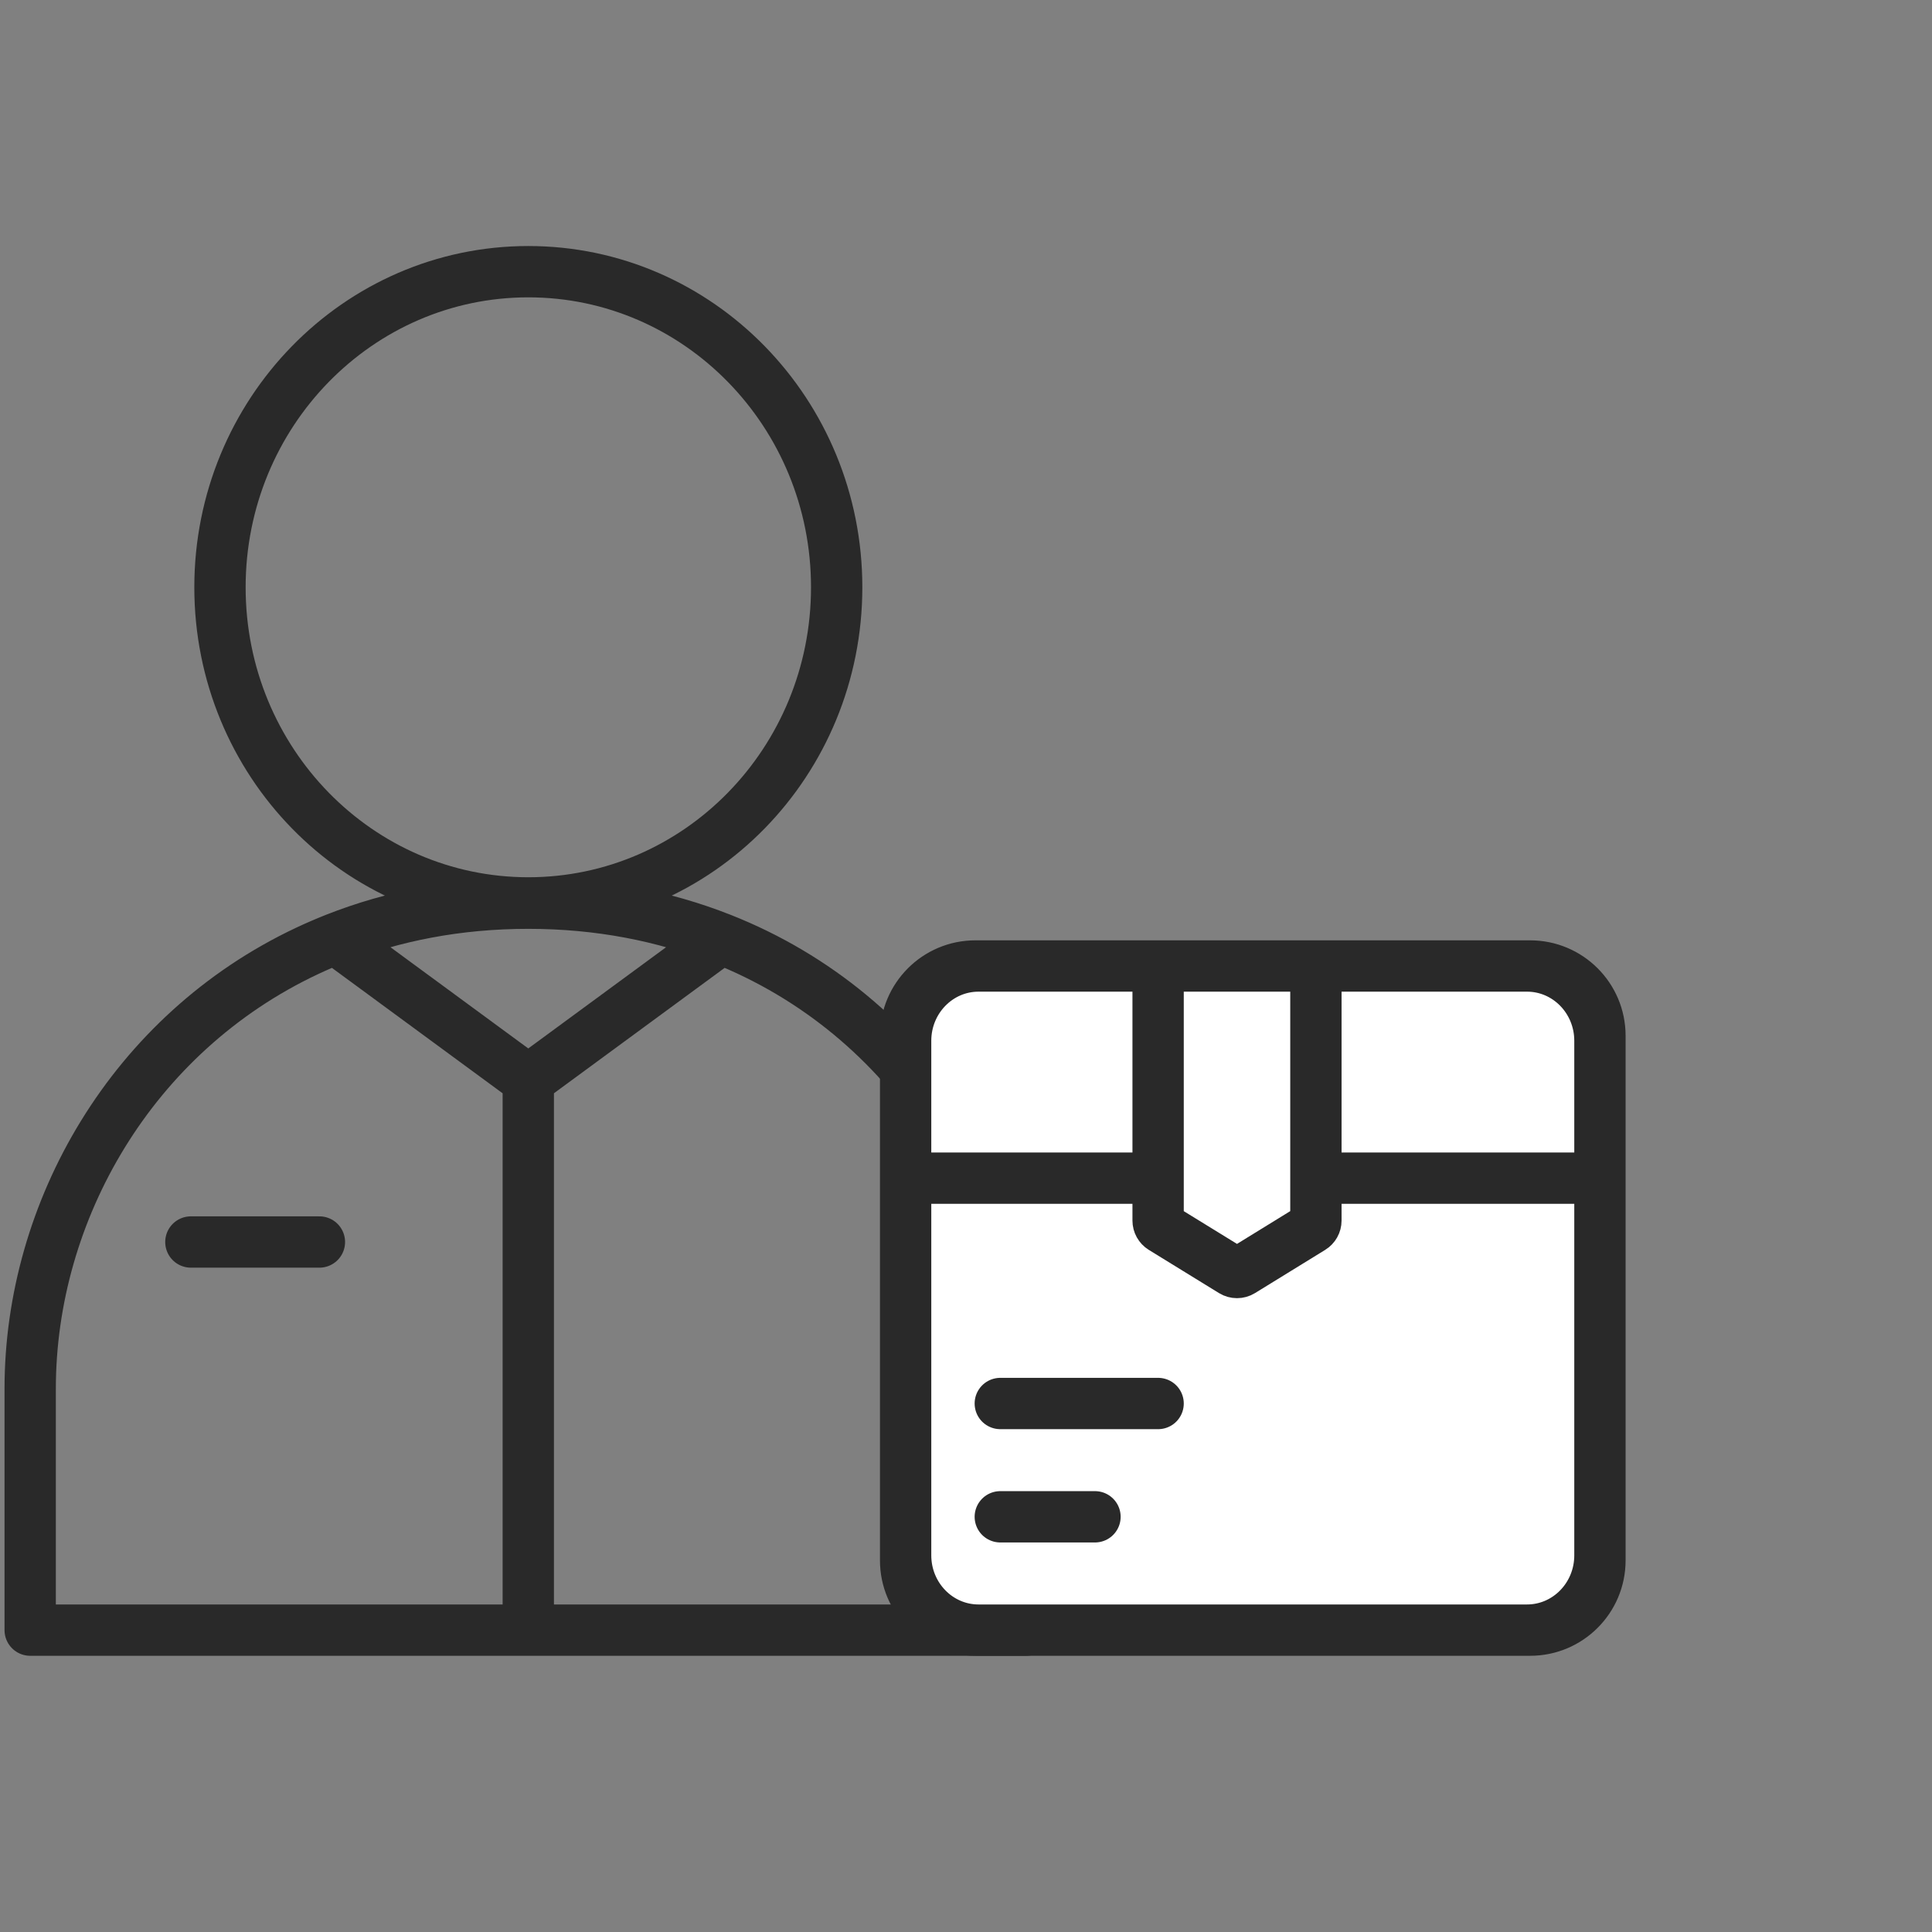
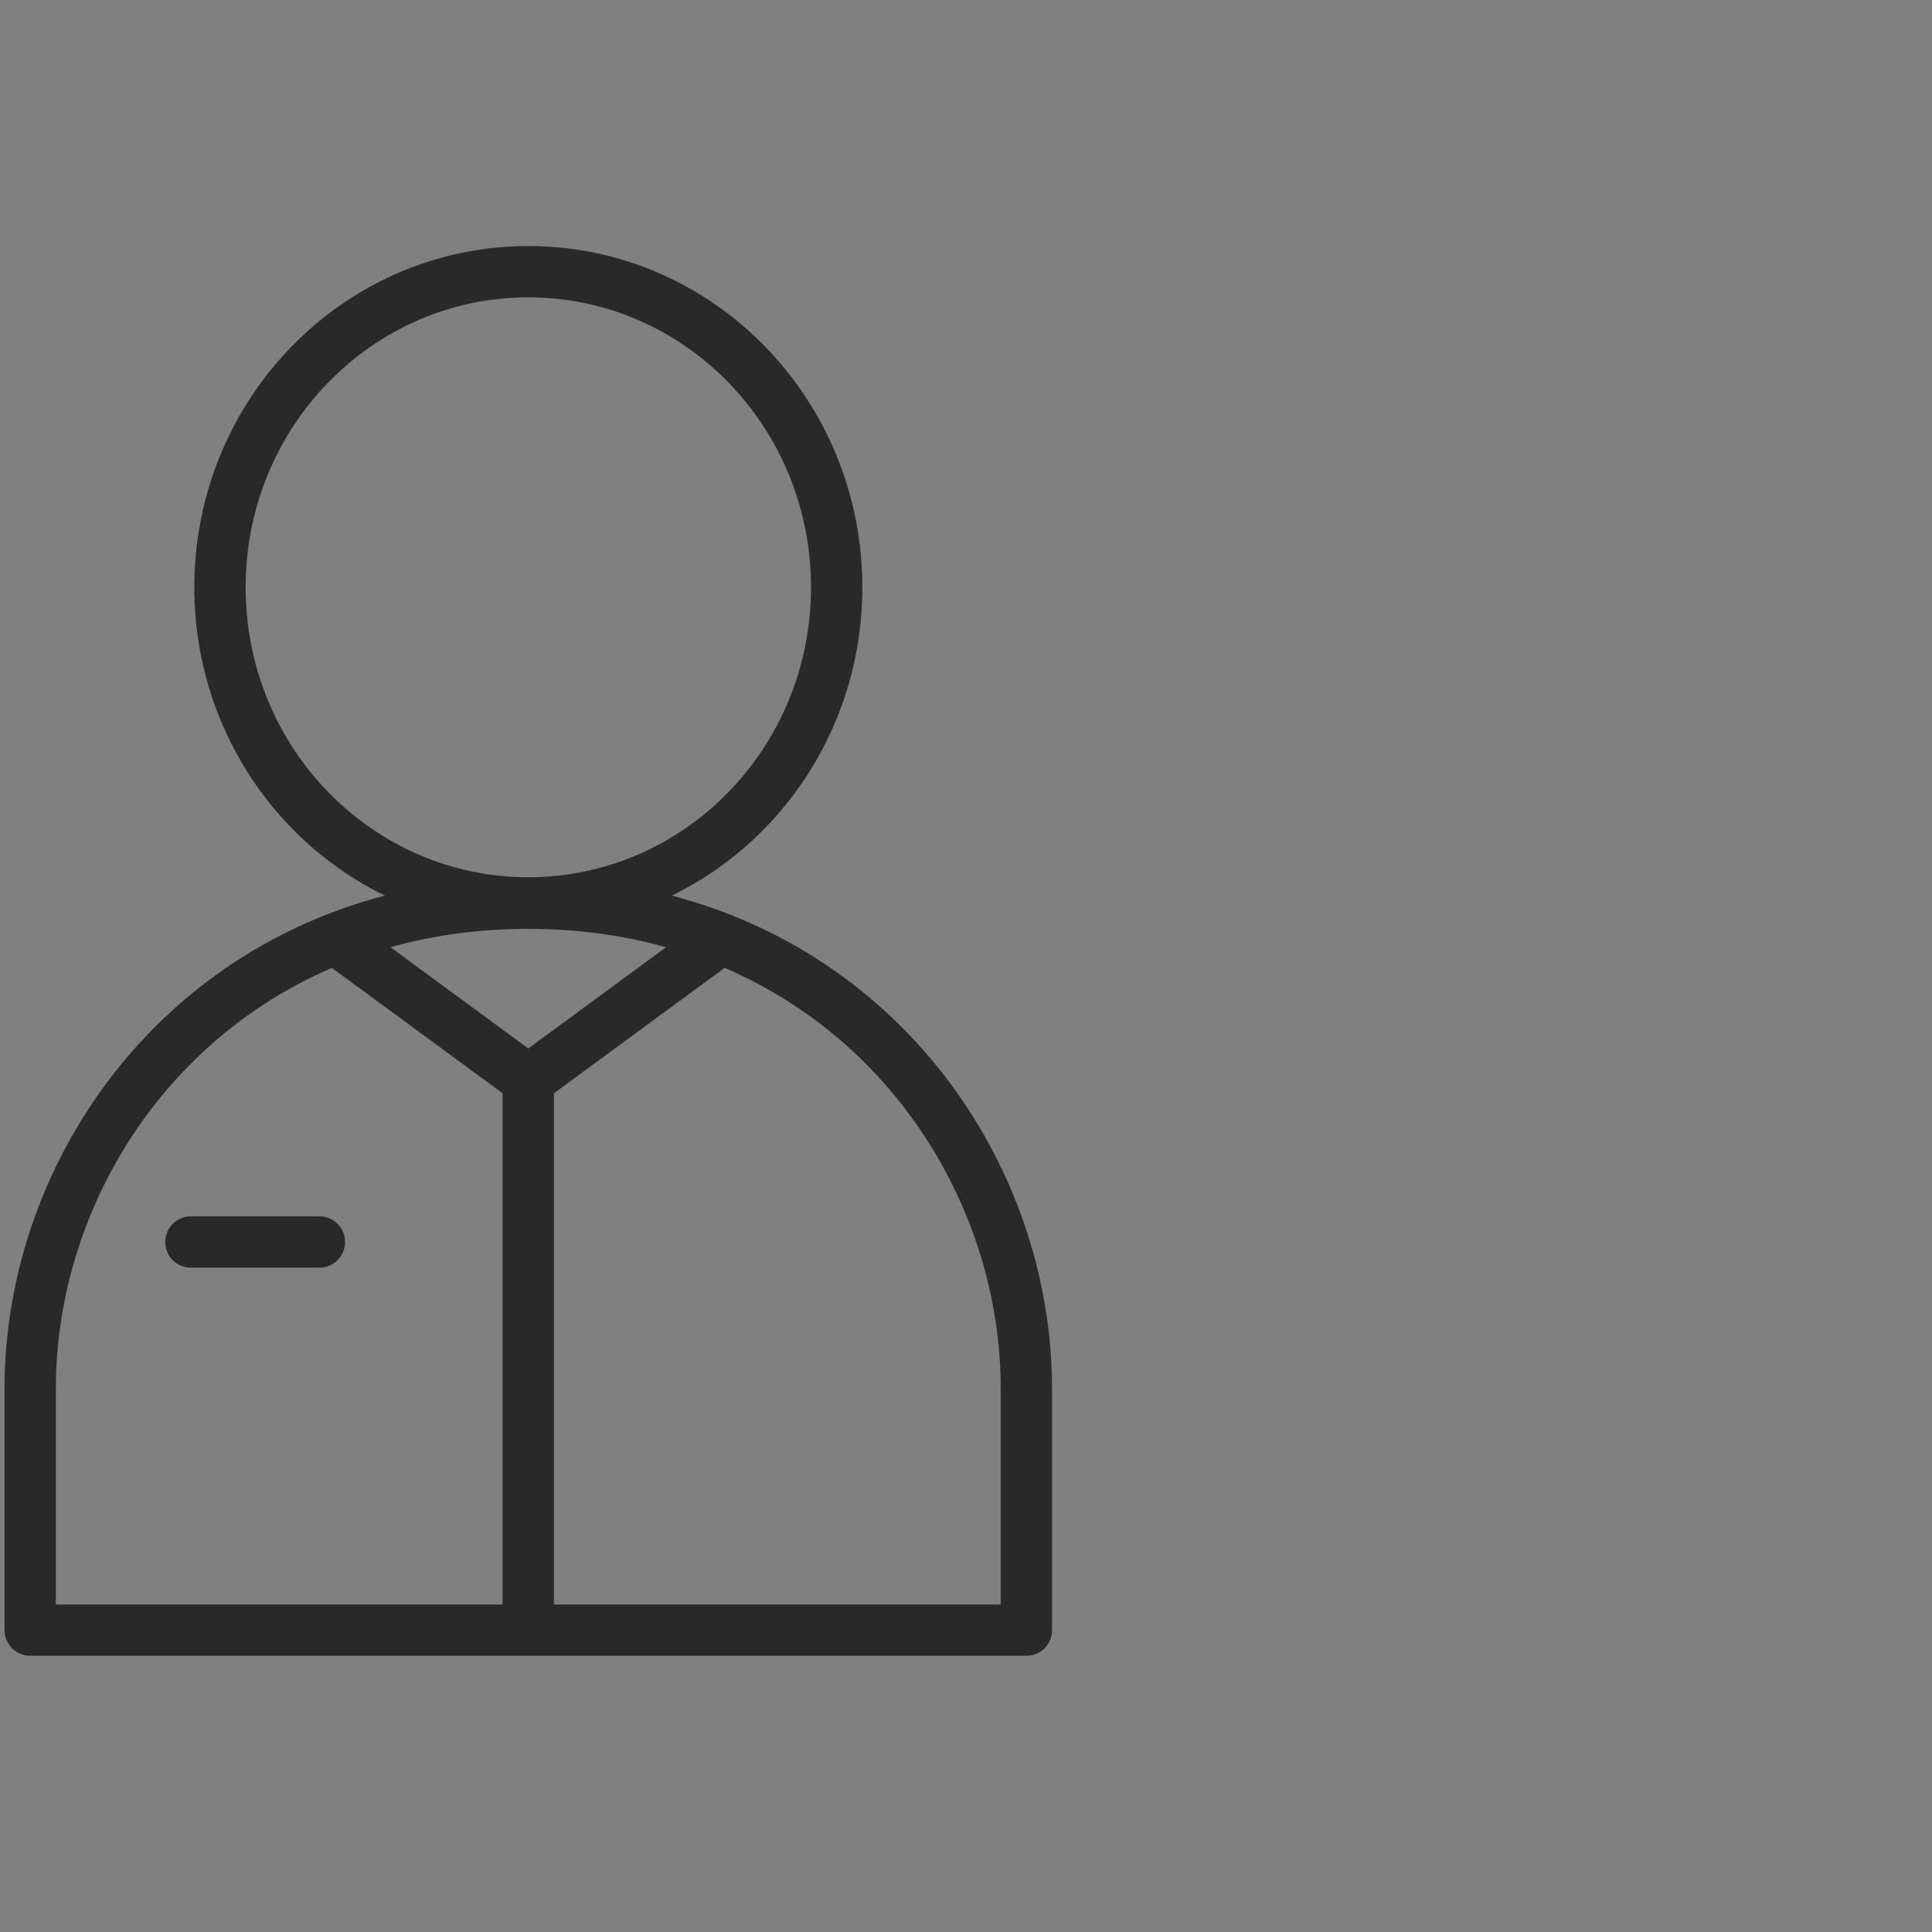
<svg xmlns="http://www.w3.org/2000/svg" width="64" height="64" viewBox="0 0 64 64" fill="none">
  <rect x="0" y="0" width="64" height="64" fill="#808080" stroke="none" />
  <path d="M17.5 35.786L23.887 31.094M17.5 35.786L11.113 31.094M17.5 35.786V53.464M23.887 31.094C21.984 30.343 19.846 29.919 17.5 29.919C15.154 29.919 13.016 30.343 11.113 31.094M23.887 31.094C30.27 33.613 34 39.809 34 46.004V54H1V46.004C1 40.119 4.366 34.234 10.174 31.5C10.48 31.356 10.793 31.221 11.113 31.094M6.323 41.143H10.581M27.716 19.455C27.716 25.229 23.143 29.91 17.502 29.91C11.86 29.91 7.287 25.229 7.287 19.455C7.287 13.681 11.86 9 17.502 9C23.143 9 27.716 13.681 27.716 19.455Z" stroke="#292929" stroke-width="1.7" stroke-linecap="round" stroke-linejoin="round" />
-   <path d="M38.364 32H47.554H50.584H50.69C51.965 32 53 33.035 53 34.31V34.478V39.028V51.522V51.69C53 52.965 51.965 54 50.69 54H50.584H32.416H32.31C31.035 54 30 52.965 30 51.69V51.522V39.028V34.478V34.31C30 33.035 31.035 32 32.31 32H32.416H35.586H38.364Z" fill="white" />
-   <path d="M30 39.028V51.522M30 39.028V34.478M30 39.028H38.364M53 39.028V34.478M53 39.028V51.522M53 39.028H43.591M33.136 46.493H38.364M33.136 50.246H36.273M38.364 32H47.554H50.584M38.364 32H35.586H32.416M38.364 32V39.028M43.591 32.017V39.028M50.584 54H32.416M50.584 54C51.919 54 53 52.891 53 51.522M50.584 54H50.69C51.965 54 53 52.965 53 51.69V51.522M32.416 54C31.081 54 30 52.891 30 51.522M32.416 54H32.31C31.035 54 30 52.965 30 51.69V51.522M30 34.478C30 33.109 31.081 32 32.416 32M30 34.478V34.31C30 33.035 31.035 32 32.31 32H32.416M50.584 32C51.919 32 53 33.109 53 34.478M50.584 32H50.69C51.965 32 53 33.035 53 34.31V34.478M43.591 39.028V40.434C43.591 40.534 43.539 40.627 43.453 40.68L41.129 42.111C41.036 42.168 40.919 42.168 40.826 42.111L38.501 40.68C38.416 40.627 38.364 40.534 38.364 40.434V39.028" stroke="#292929" stroke-width="1.7" stroke-linecap="round" stroke-linejoin="round" />
</svg>